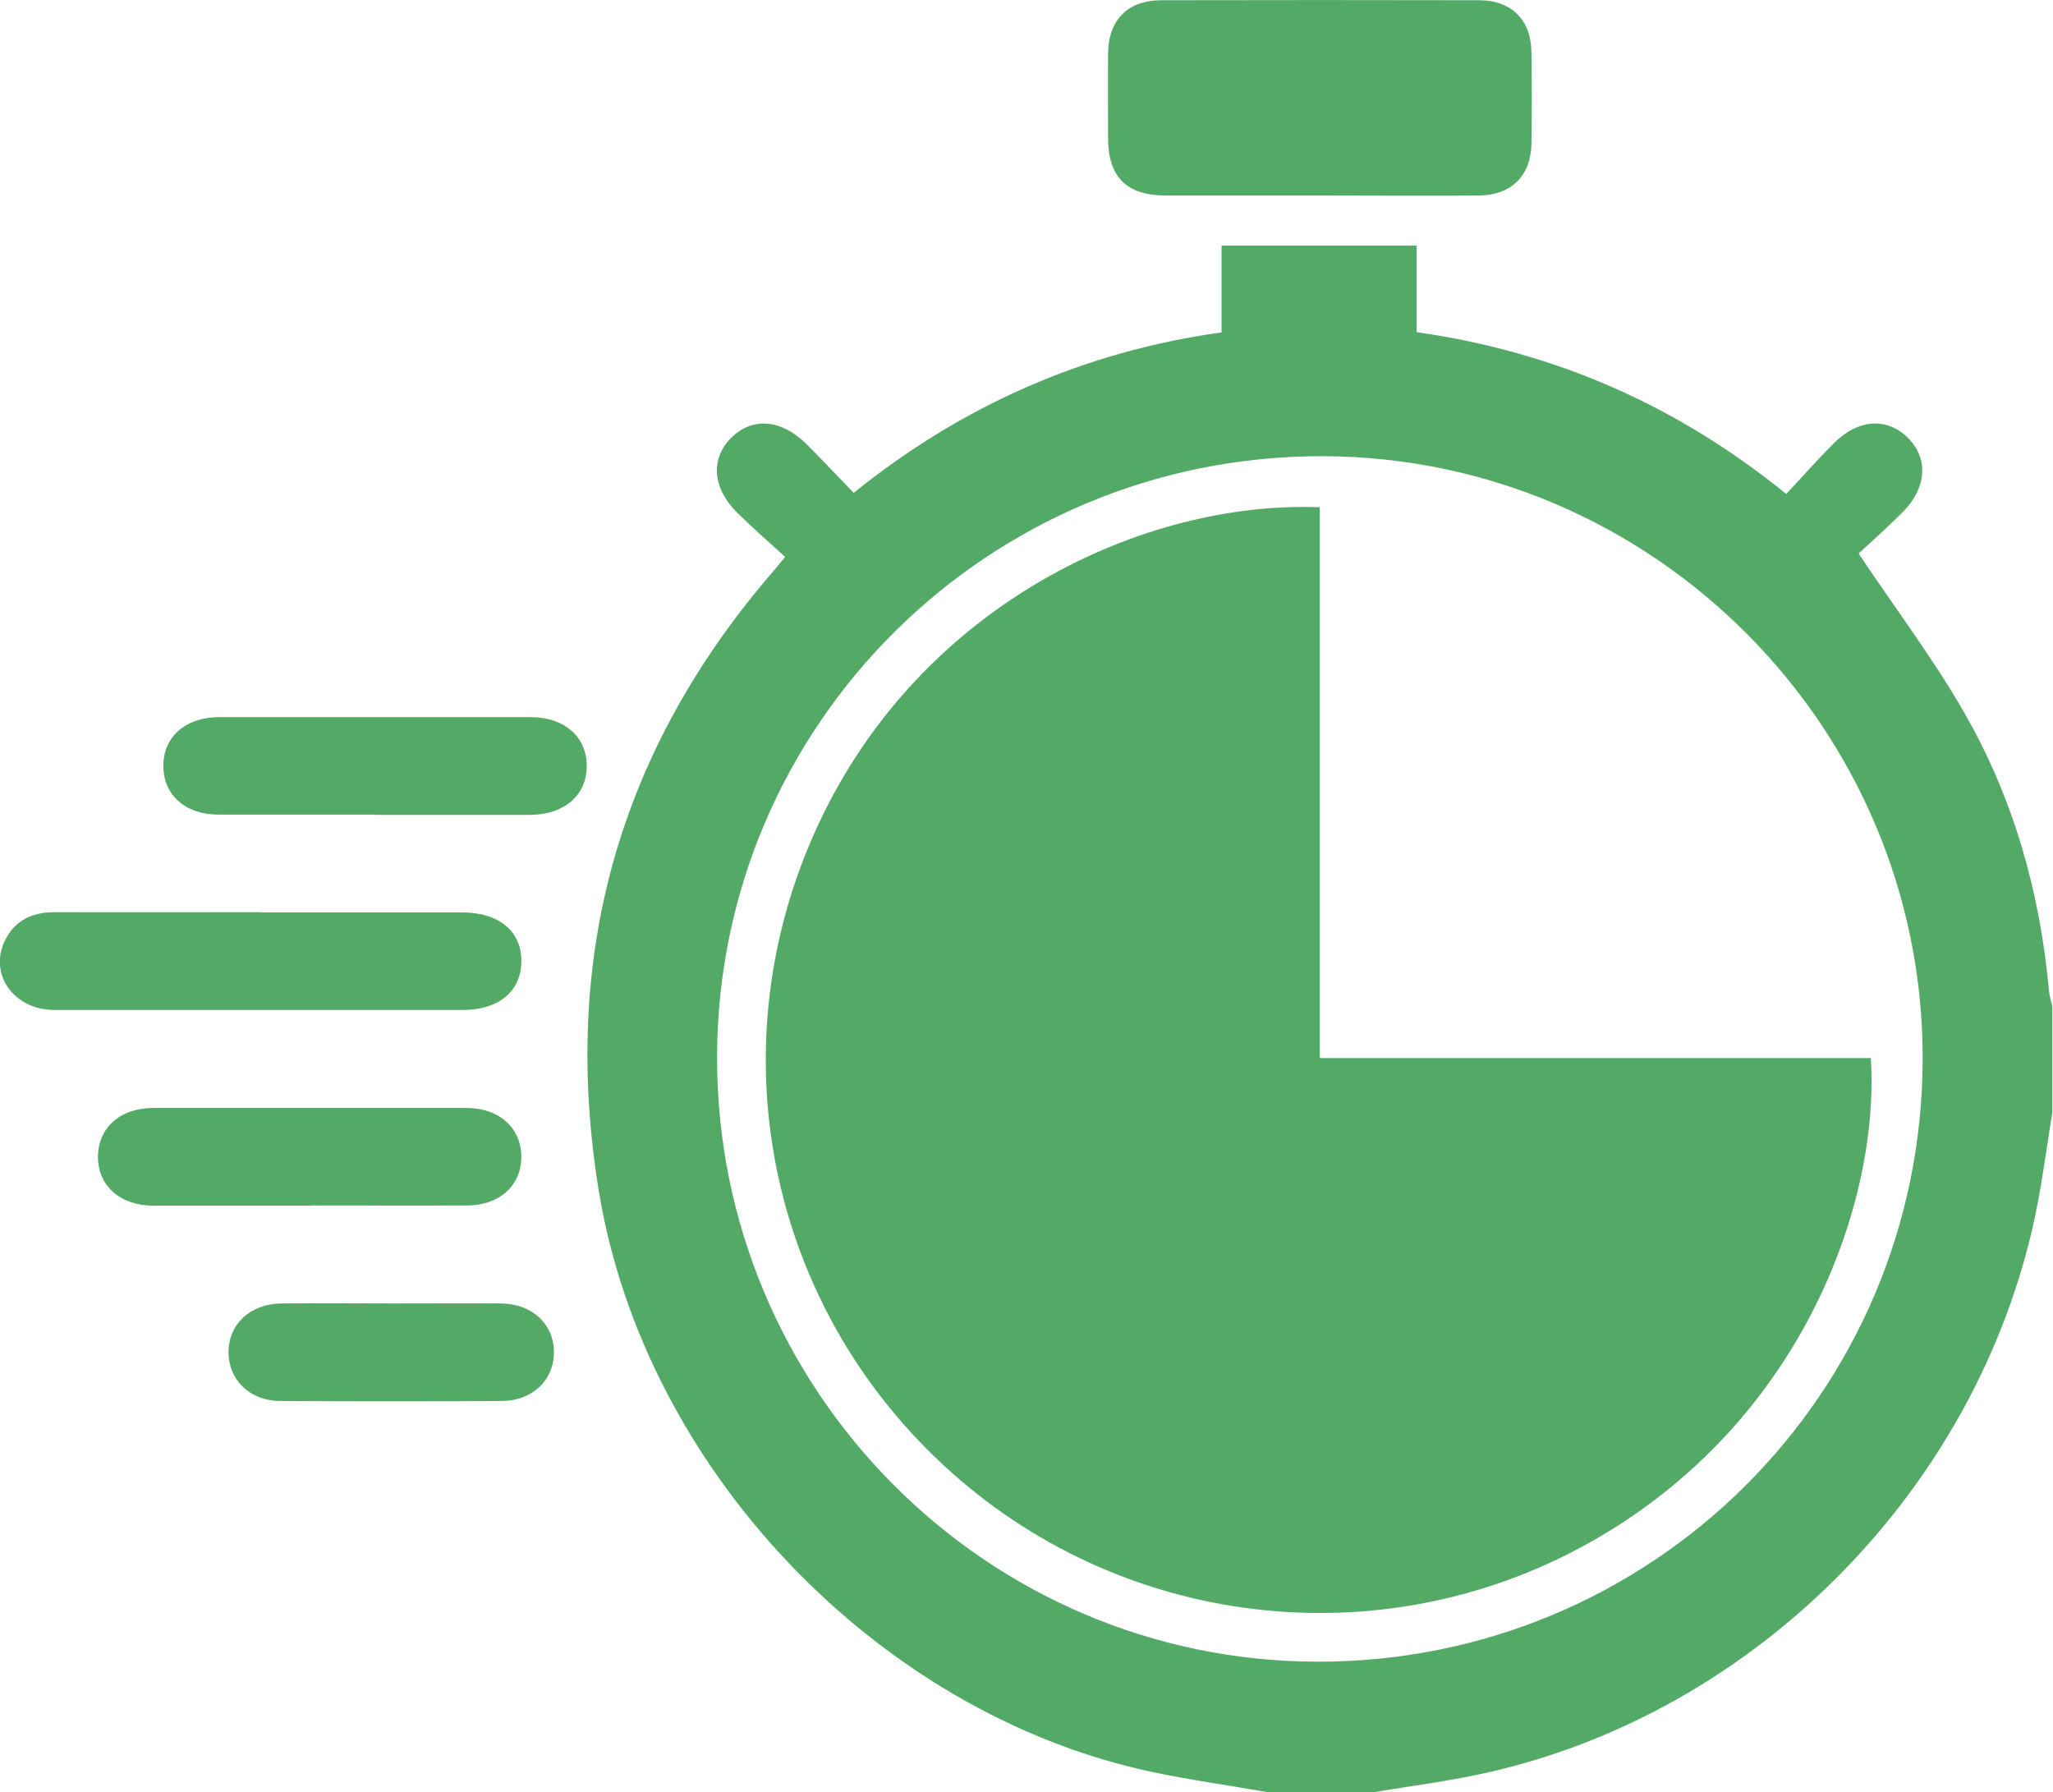
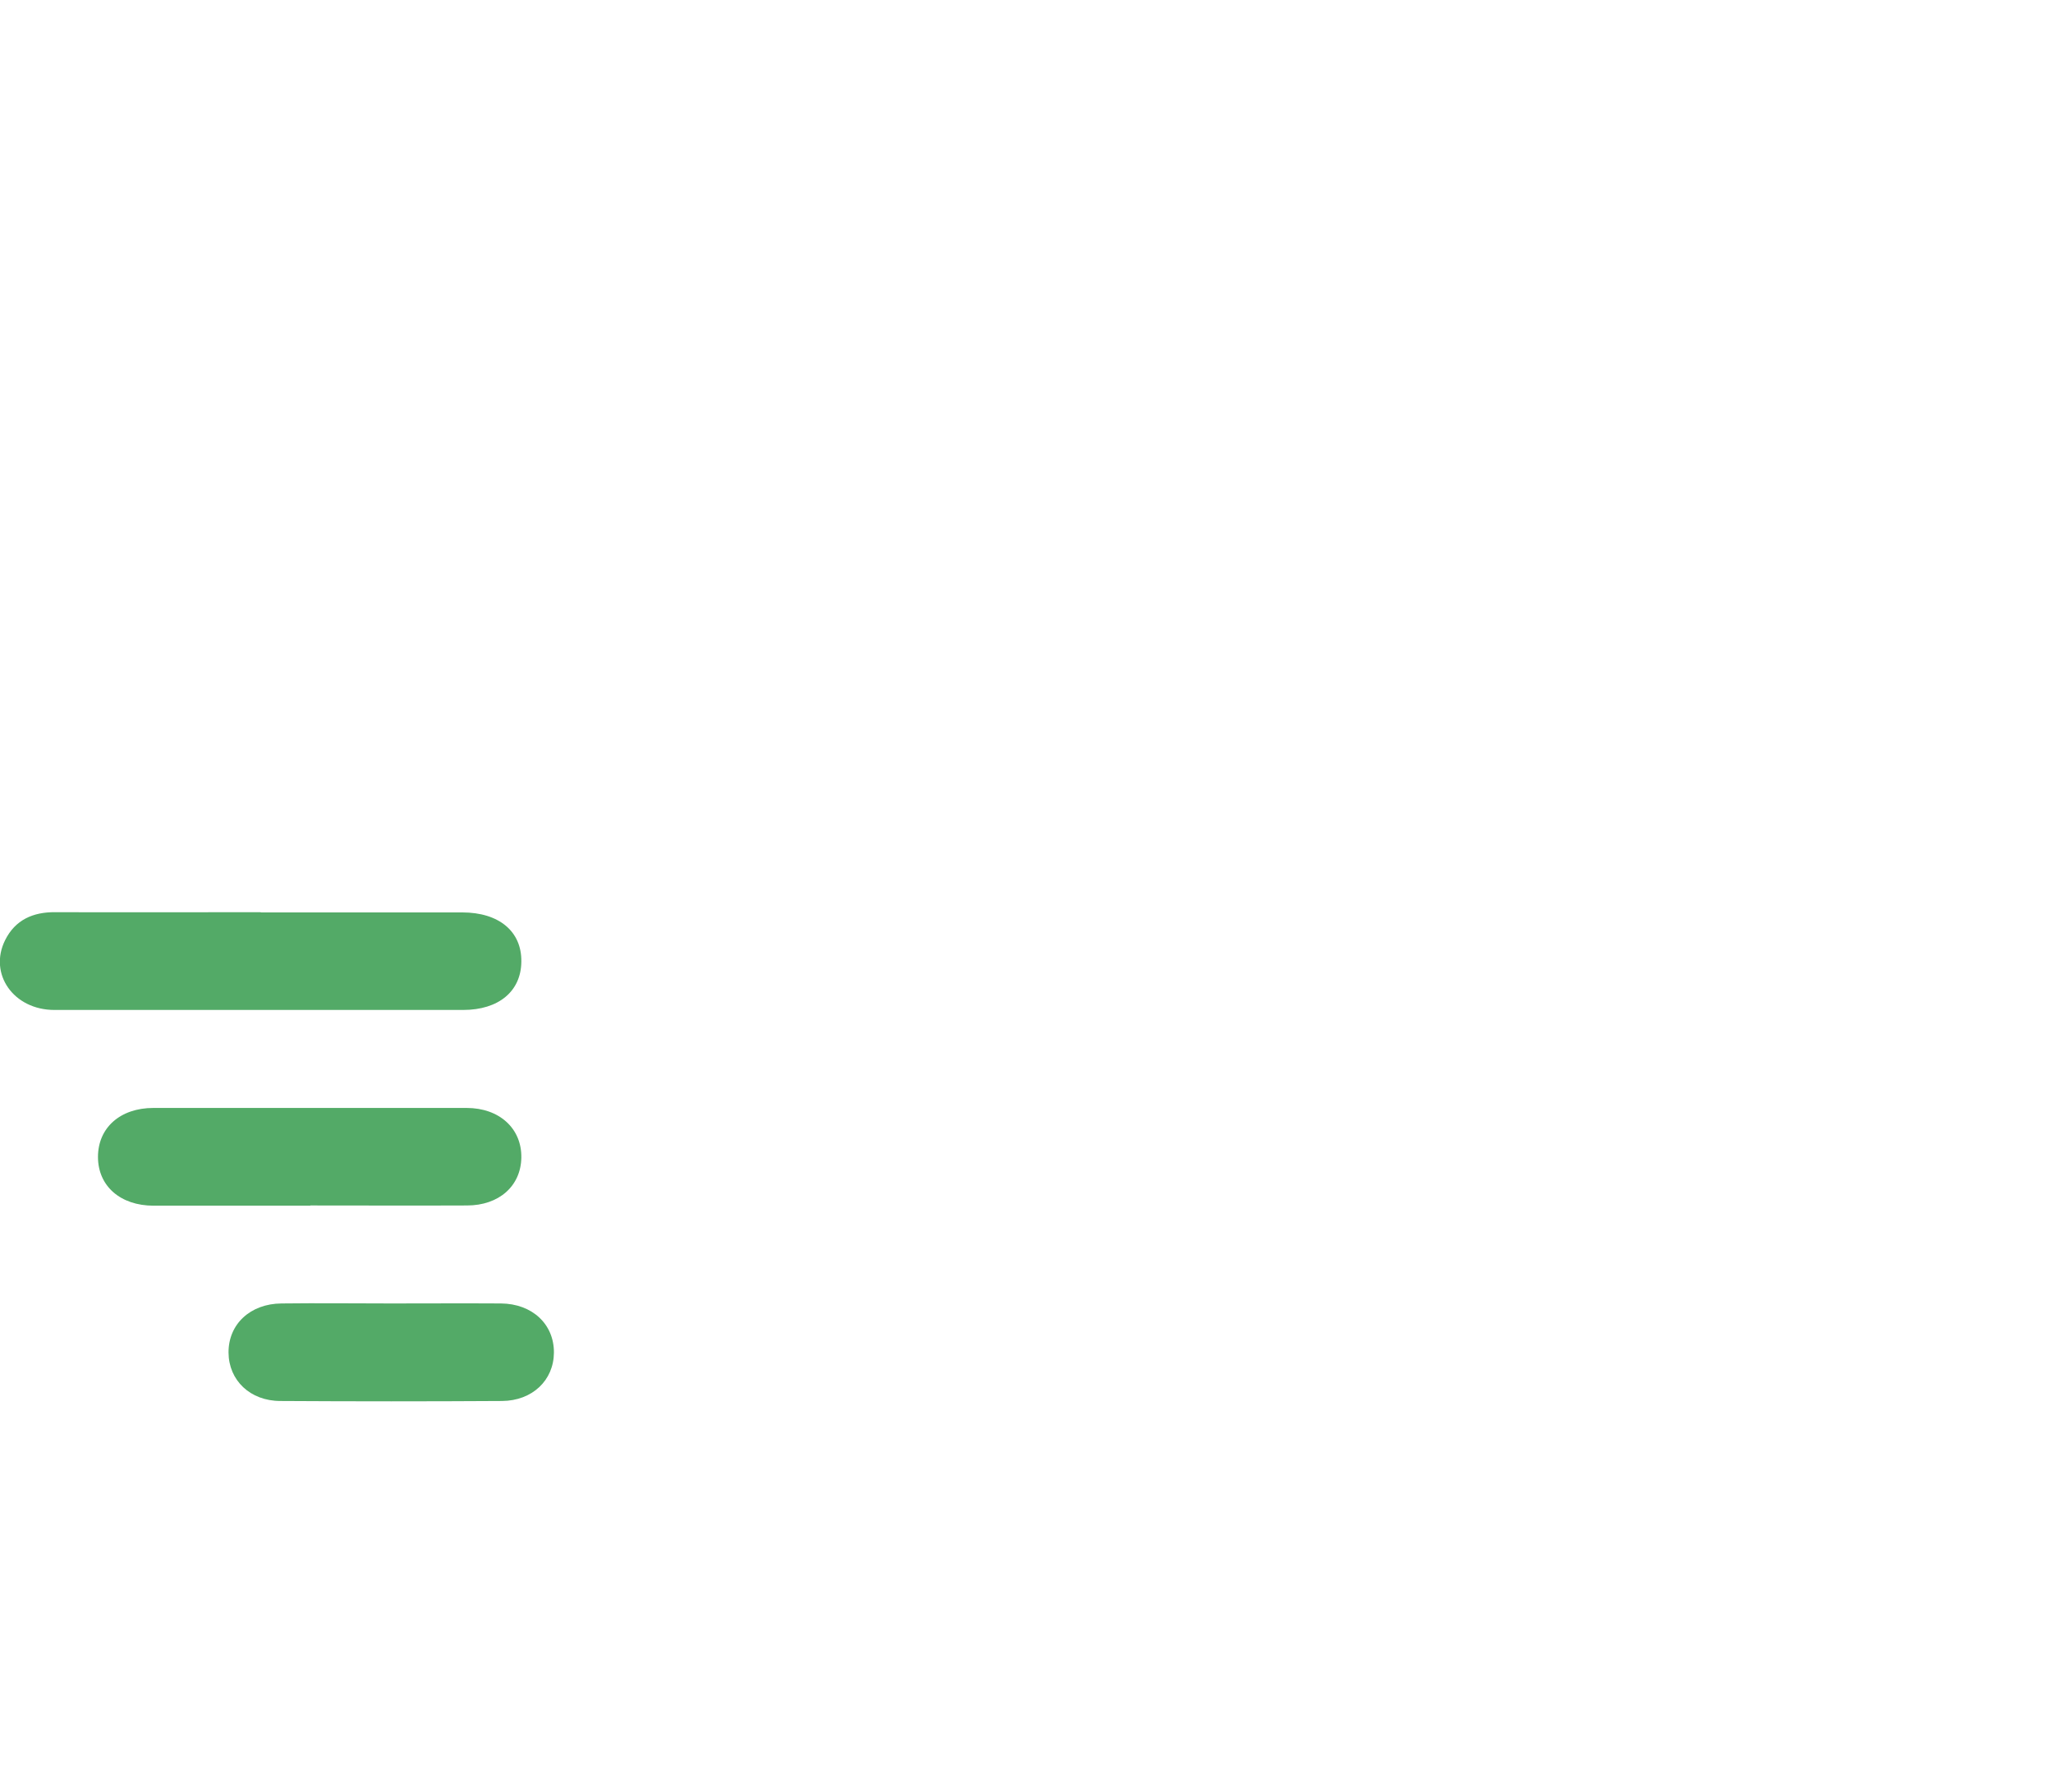
<svg xmlns="http://www.w3.org/2000/svg" id="Camada_2" data-name="Camada 2" viewBox="0 0 91.36 79.74">
  <defs>
    <style>
      .cls-1 {
        fill: #53aa67;
        stroke-width: 0px;
      }
    </style>
  </defs>
  <g id="Camada_1-2" data-name="Camada 1">
    <g>
-       <path class="cls-1" d="M56.38,79.74c-1.72-.3-3.45-.54-5.15-.9-12.23-2.62-22.56-13.51-24.58-25.83-1.71-10.45.88-19.66,7.82-27.66.12-.14.23-.28.47-.57-.71-.65-1.44-1.28-2.13-1.96-1.12-1.11-1.2-2.42-.26-3.35.94-.92,2.22-.82,3.35.3.68.68,1.34,1.39,2.09,2.16,4.82-3.88,10.23-6.28,16.37-7.14v-3.86h8.68v3.85c6.15.88,11.55,3.23,16.45,7.2.72-.77,1.39-1.53,2.11-2.25,1.07-1.08,2.35-1.17,3.28-.27.95.92.88,2.24-.23,3.35-.68.68-1.4,1.32-1.94,1.82,1.65,2.47,3.33,4.69,4.7,7.08,2.19,3.81,3.37,7.98,3.77,12.37.02.24.1.47.15.7v4.71c-.18,1.13-.34,2.25-.53,3.38-2.11,12.52-12.02,23.08-24.42,25.96-1.75.41-3.55.63-5.32.93h-4.71ZM31.91,47.04c-.02,14.8,11.95,26.87,26.7,26.9,14.9.03,26.93-11.95,26.95-26.83.02-14.72-12-26.78-26.7-26.81-14.87-.03-26.93,11.94-26.95,26.74Z" />
-       <path class="cls-1" d="M58.76,8.7c-2.29,0-4.59,0-6.88,0-1.74,0-2.56-.82-2.57-2.53,0-1.27-.01-2.53,0-3.8.02-1.49.88-2.36,2.38-2.36,4.71-.01,9.41-.01,14.12,0,1.45,0,2.32.87,2.34,2.3.02,1.36.02,2.72,0,4.07-.02,1.44-.89,2.3-2.33,2.32-2.35.02-4.71,0-7.06,0Z" />
      <path class="cls-1" d="M11.61,40.6c2.99,0,5.97,0,8.96,0,1.64,0,2.65.85,2.63,2.19-.01,1.32-1.01,2.15-2.59,2.15-6.06,0-12.13,0-18.19,0-1.82,0-2.94-1.61-2.19-3.11.45-.9,1.24-1.25,2.23-1.24,3.05.01,6.09,0,9.14,0Z" />
-       <path class="cls-1" d="M16.7,36.25c-2.32,0-4.64,0-6.97,0-1.49,0-2.47-.89-2.46-2.18,0-1.29.99-2.16,2.49-2.16,4.61,0,9.23,0,13.84,0,1.5,0,2.49.85,2.51,2.14.02,1.32-.98,2.2-2.53,2.21-2.29,0-4.58,0-6.88,0Z" />
      <path class="cls-1" d="M13.81,53.65c-2.32,0-4.64,0-6.97,0-1.49,0-2.48-.88-2.48-2.17,0-1.29.98-2.18,2.47-2.18,4.64,0,9.29,0,13.93,0,1.47,0,2.46.92,2.44,2.21-.02,1.26-.99,2.13-2.42,2.13-2.32.01-4.64,0-6.97,0Z" />
      <path class="cls-1" d="M17.41,58c1.63,0,3.26-.01,4.88,0,1.4.01,2.37.93,2.36,2.19-.01,1.23-.96,2.14-2.31,2.15-3.29.02-6.57.02-9.86,0-1.35,0-2.3-.92-2.31-2.15-.01-1.26.96-2.18,2.36-2.19,1.63-.02,3.26,0,4.88,0Z" />
-       <path class="cls-1" d="M58.73,22.56v24.52h24.52c.42,6.32-2.99,16.24-12.53,21.57-9.31,5.21-20.92,3.8-28.74-3.46-7.87-7.3-10.12-18.69-5.58-28.47,4.58-9.87,14.52-14.45,22.33-14.15Z" />
    </g>
  </g>
</svg>